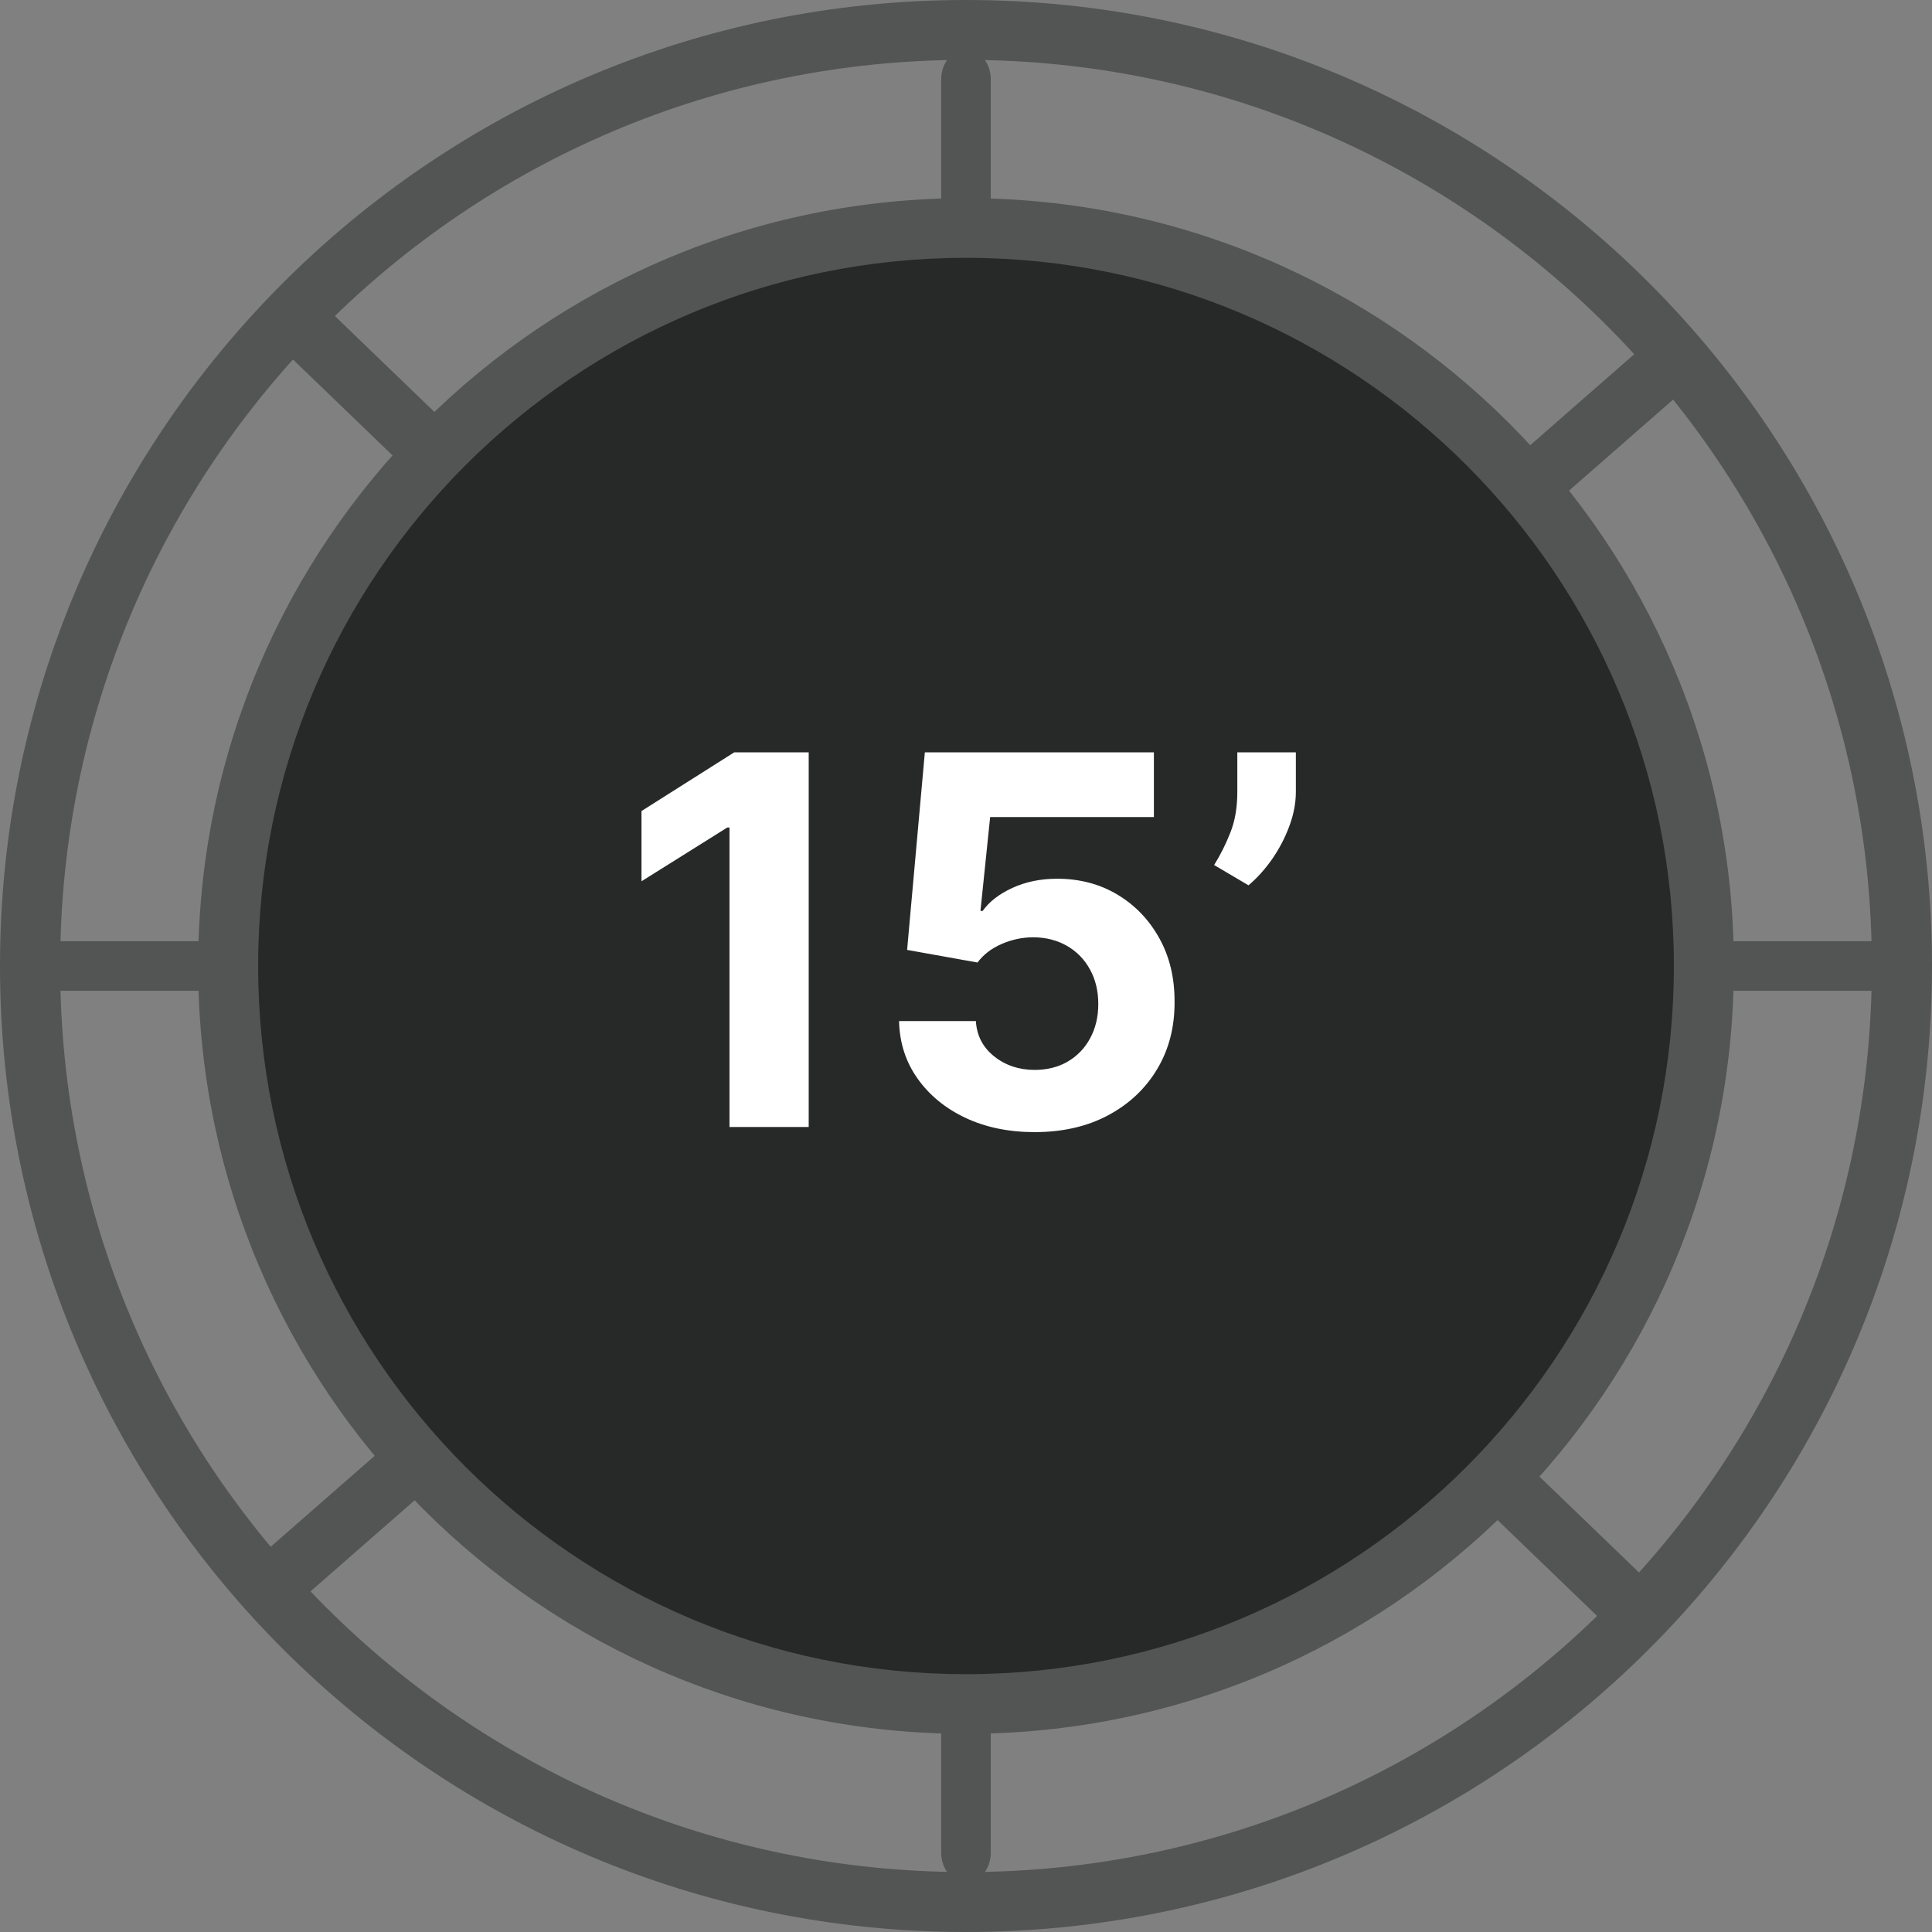
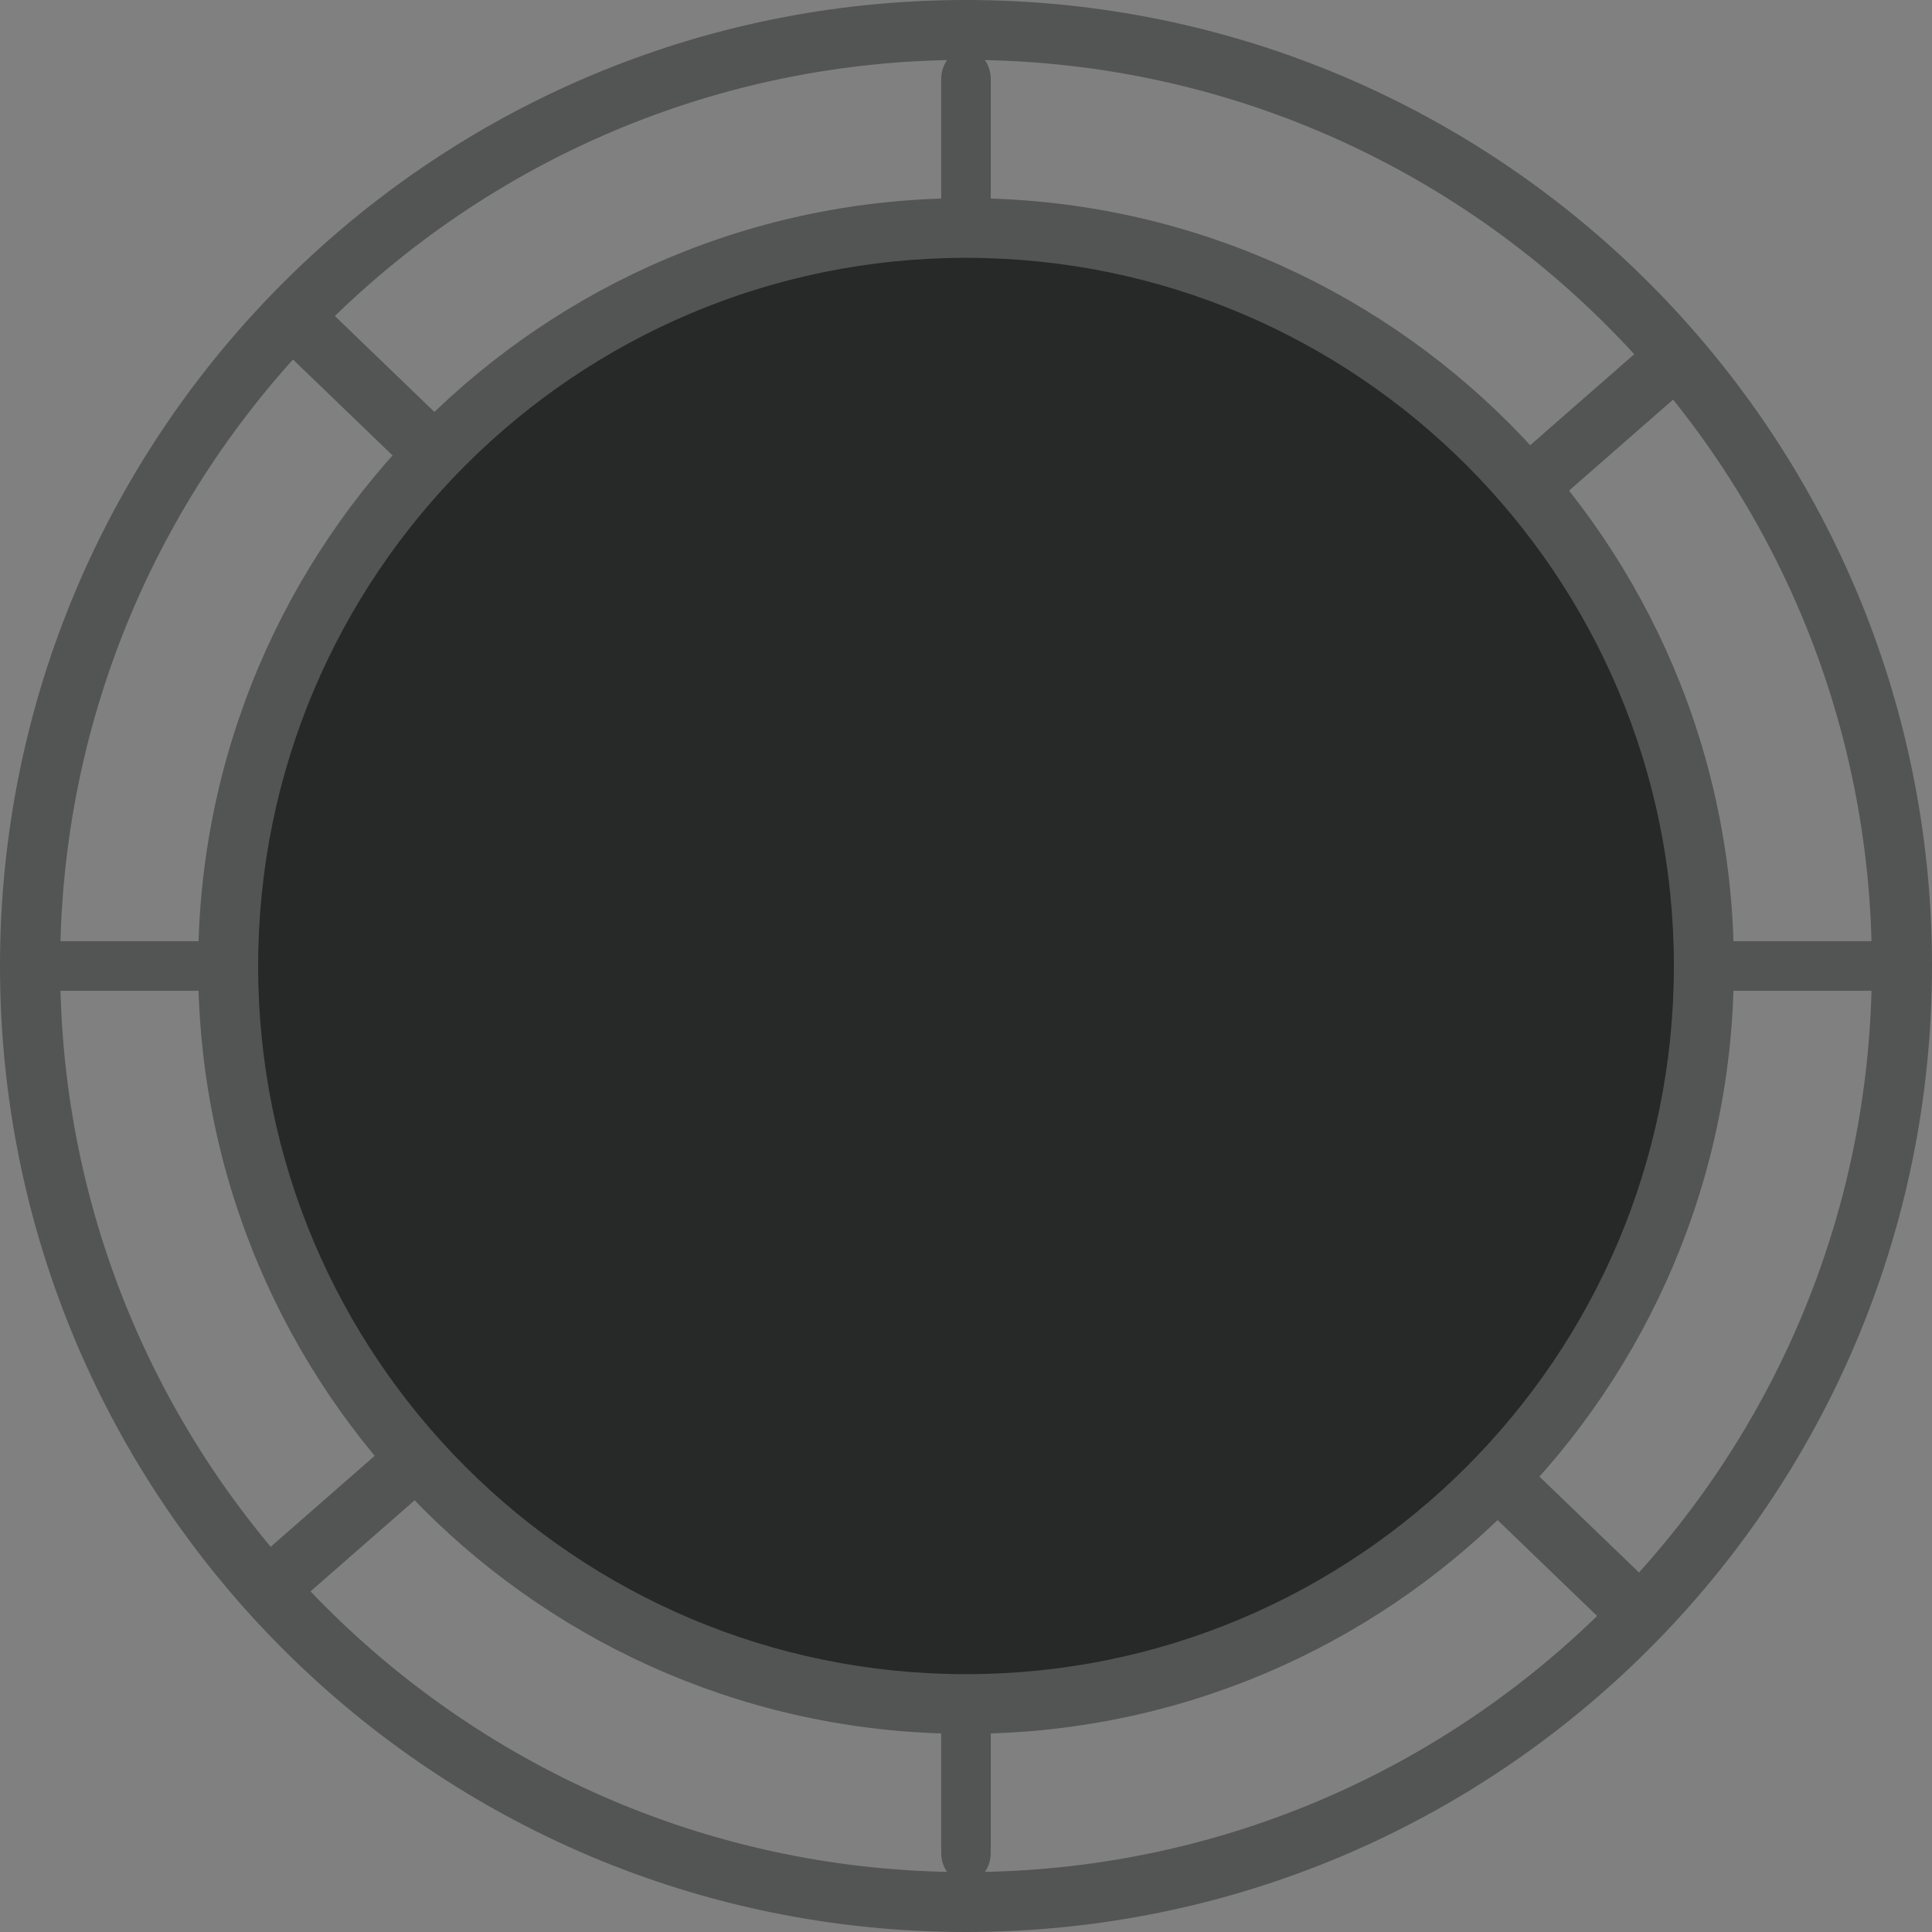
<svg xmlns="http://www.w3.org/2000/svg" fill="none" viewBox="0 0 60 60" height="60" width="60">
  <rect x="0" y="0" width="60" height="60" fill="#808080" stroke="none" />
  <path fill="#535454" d="M30 1.538C30.424 1.538 30.769 1.951 30.769 2.461V57.539C30.769 58.049 30.424 58.462 30 58.462C29.575 58.462 29.23 58.049 29.23 57.539V2.461C29.23 1.951 29.575 1.538 30 1.538Z" clip-rule="evenodd" fill-rule="evenodd" />
  <path fill="#535454" d="M52.072 11.08C52.414 11.461 52.378 12.044 51.992 12.382L9.247 49.768C8.86 50.106 8.269 50.071 7.927 49.689C7.584 49.308 7.62 48.725 8.006 48.387L50.752 11.001C51.138 10.663 51.729 10.699 52.072 11.08Z" clip-rule="evenodd" fill-rule="evenodd" />
  <path fill="#535454" d="M8.732 9.509C9.098 9.143 9.697 9.137 10.07 9.497L51.254 49.176C51.627 49.535 51.633 50.124 51.267 50.49C50.901 50.857 50.302 50.863 49.929 50.503L8.745 10.824C8.372 10.465 8.366 9.876 8.732 9.509Z" clip-rule="evenodd" fill-rule="evenodd" />
  <path fill="#535454" d="M0 30C0 29.575 0.416 29.231 0.93 29.231H59.07C59.584 29.231 60 29.575 60 30C60 30.425 59.584 30.769 59.07 30.769H0.93C0.416 30.769 0 30.425 0 30Z" clip-rule="evenodd" fill-rule="evenodd" />
  <path fill="#535454" d="M30 1.86C14.467 1.86 1.868 14.455 1.868 30C1.868 45.545 14.467 58.139 30 58.139C45.533 58.139 58.132 45.545 58.132 30C58.132 14.455 45.533 1.86 30 1.86ZM0 30C0 13.435 13.428 0 30 0C46.572 0 60 13.435 60 30C60 46.565 46.572 60 30 60C13.428 60 0 46.565 0 30Z" clip-rule="evenodd" fill-rule="evenodd" />
  <path fill="#272828" d="M30.001 53.077C42.746 53.077 53.078 42.745 53.078 30C53.078 17.255 42.746 6.923 30.001 6.923C17.256 6.923 6.924 17.255 6.924 30C6.924 42.745 17.256 53.077 30.001 53.077Z" />
  <path fill="#535454" d="M30 8.007C17.864 8.007 8.017 17.849 8.017 30C8.017 42.151 17.864 51.993 30 51.993C42.137 51.993 51.984 42.151 51.984 30C51.984 17.849 42.137 8.007 30 8.007ZM6.154 30C6.154 16.835 16.826 6.154 30 6.154C43.175 6.154 53.847 16.835 53.847 30C53.847 43.165 43.175 53.846 30 53.846C16.826 53.846 6.154 43.165 6.154 30Z" clip-rule="evenodd" fill-rule="evenodd" />
-   <path fill="white" d="M25.115 23.364V35H22.655V25.699H22.587L19.922 27.369V25.188L22.803 23.364H25.115ZM32.131 35.159C31.328 35.159 30.612 35.011 29.983 34.716C29.358 34.42 28.862 34.013 28.494 33.494C28.127 32.975 27.936 32.381 27.921 31.71H30.307C30.333 32.161 30.523 32.526 30.875 32.807C31.227 33.087 31.646 33.227 32.131 33.227C32.517 33.227 32.858 33.142 33.153 32.972C33.453 32.797 33.686 32.557 33.852 32.25C34.023 31.939 34.108 31.583 34.108 31.182C34.108 30.773 34.021 30.413 33.847 30.102C33.676 29.792 33.439 29.549 33.136 29.375C32.833 29.201 32.487 29.112 32.097 29.108C31.756 29.108 31.424 29.178 31.102 29.318C30.784 29.458 30.536 29.65 30.358 29.892L28.171 29.5L28.722 23.364H35.835V25.375H30.75L30.449 28.29H30.517C30.722 28.002 31.03 27.763 31.443 27.574C31.856 27.384 32.318 27.29 32.83 27.29C33.53 27.29 34.155 27.454 34.705 27.784C35.254 28.114 35.688 28.566 36.006 29.142C36.324 29.714 36.481 30.373 36.477 31.119C36.481 31.903 36.299 32.6 35.932 33.21C35.568 33.816 35.059 34.294 34.403 34.642C33.752 34.987 32.994 35.159 32.131 35.159ZM40.244 23.364V24.591C40.244 24.939 40.176 25.296 40.04 25.659C39.907 26.019 39.729 26.36 39.506 26.682C39.282 27 39.038 27.271 38.773 27.494L37.705 26.864C37.894 26.564 38.061 26.233 38.205 25.869C38.352 25.506 38.426 25.083 38.426 24.602V23.364H40.244Z" />
</svg>